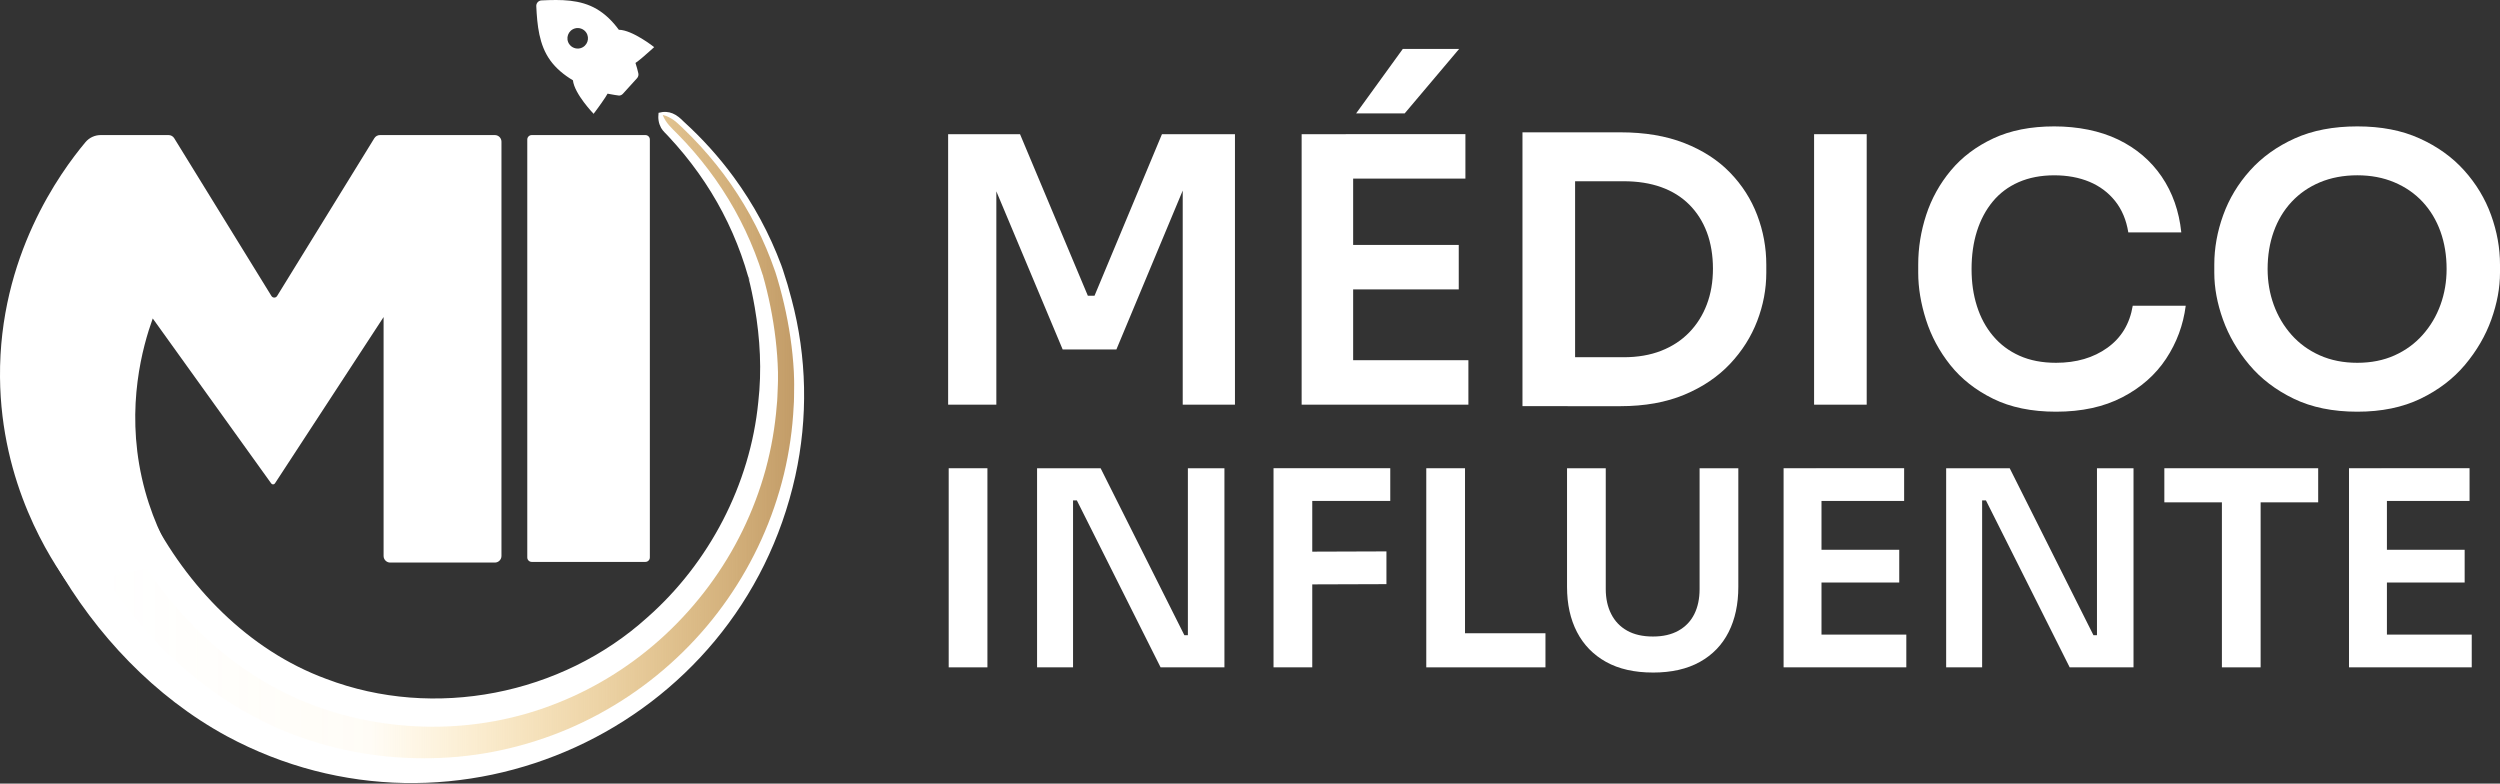
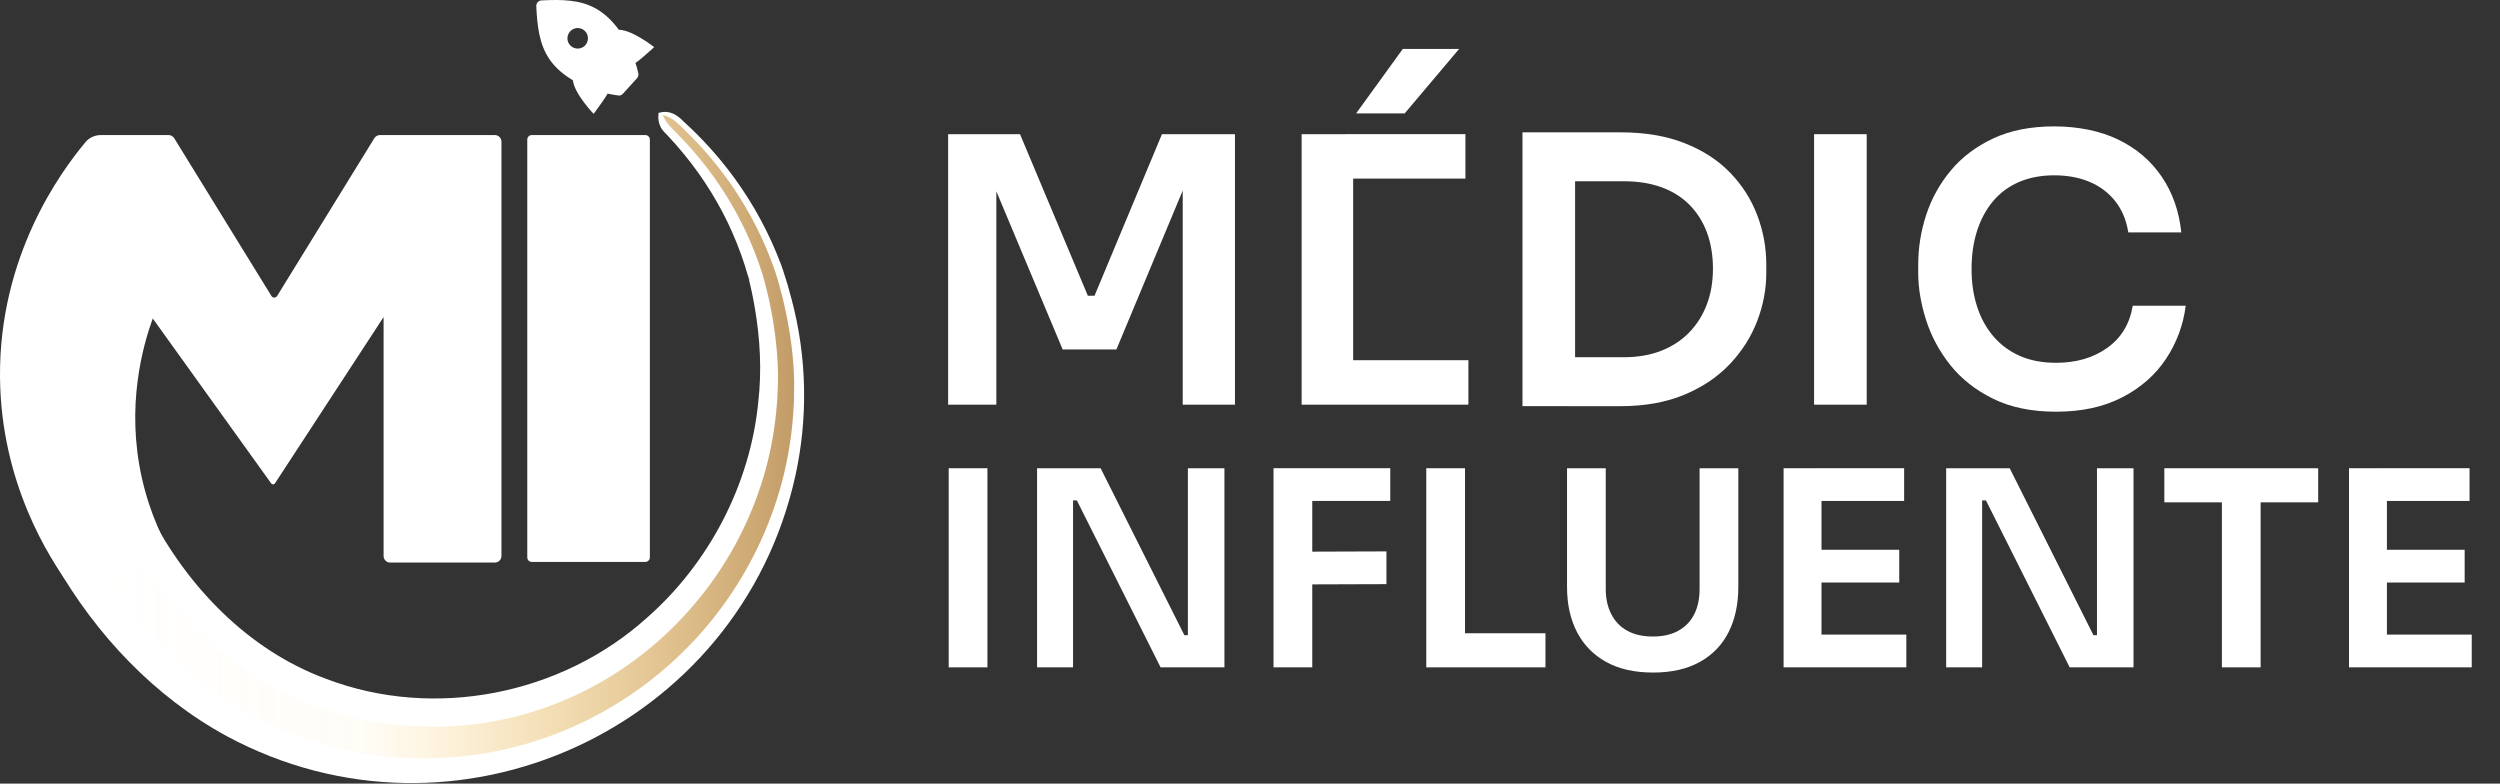
<svg xmlns="http://www.w3.org/2000/svg" width="268" height="84" viewBox="0 0 268 84" fill="none">
  <rect x="0" y="0" width="268" height="84" fill="#333333" stroke="none" />
  <path d="M58.977 6.46C59.607 7.336 60.469 8.044 61.418 8.607C61.576 10.07 63.635 12.201 63.635 12.201C63.635 12.201 64.429 11.151 64.89 10.44C64.99 10.287 65.073 10.149 65.131 10.041C65.524 10.13 66.336 10.247 66.369 10.247C66.524 10.239 66.67 10.17 66.775 10.053L68.292 8.383C68.419 8.24 68.471 8.044 68.43 7.861C68.352 7.508 68.247 7.133 68.123 6.749C68.323 6.618 68.631 6.367 68.944 6.102C69.523 5.608 70.127 5.052 70.127 5.052C70.127 5.052 67.808 3.21 66.338 3.191C65.687 2.301 64.899 1.514 63.966 0.968C62.198 -0.065 60.158 -0.058 58.047 0.044C57.725 0.059 57.472 0.335 57.489 0.66C57.586 2.686 57.782 4.804 58.982 6.463L58.977 6.46ZM61.027 4.74C60.593 4.112 60.901 3.256 61.635 3.046C62.079 2.919 62.571 3.096 62.833 3.475C63.265 4.103 62.959 4.957 62.227 5.167C61.783 5.293 61.292 5.119 61.029 4.737L61.027 4.74Z" fill="white" />
  <path d="M70.599 12.094C71.766 11.781 72.527 12.253 73.293 13.036C75.271 14.833 77.065 16.818 78.651 18.979C80.772 21.869 82.498 25.059 83.764 28.456L83.543 28.001C83.726 28.273 83.817 28.623 83.929 28.931C84.28 29.974 84.59 31.035 84.862 32.097C86.506 38.26 86.637 44.791 85.258 51.03C79.253 78.144 48.803 92.106 24.307 78.914C16.574 74.71 10.273 68.027 5.949 60.445L16.006 54.964C20.034 62.859 26.602 69.697 34.974 72.778C46.539 77.184 60.191 74.5 69.389 66.192C76.015 60.361 80.422 51.929 81.288 43.094C81.672 39.72 81.488 36.304 80.909 32.951C80.72 31.856 80.496 30.764 80.214 29.69C80.21 29.676 80.205 29.664 80.236 29.75C80.281 29.869 80.343 29.983 80.419 30.084L80.198 29.628C79.31 26.483 77.974 23.429 76.237 20.609C75.371 19.197 74.397 17.841 73.343 16.548C72.811 15.904 72.264 15.272 71.692 14.661C71.415 14.339 71.079 14.086 70.866 13.704C70.604 13.217 70.522 12.728 70.597 12.094H70.599Z" fill="white" />
  <path d="M71.036 12.318C71.506 12.432 71.902 12.645 72.255 12.9C72.432 13.029 72.596 13.172 72.754 13.32C72.916 13.465 73.073 13.616 73.228 13.768C73.861 14.367 74.467 14.995 75.058 15.634C76.235 16.92 77.335 18.28 78.33 19.714C80.329 22.582 81.93 25.729 83.078 29.048L82.996 28.878C83.032 28.941 83.063 29.007 83.087 29.076L83.116 29.162L83.152 29.275L83.221 29.494L83.354 29.933C83.44 30.227 83.526 30.52 83.605 30.814C83.767 31.403 83.913 31.994 84.051 32.586C84.326 33.775 84.555 34.975 84.731 36.184C84.908 37.394 85.034 38.615 85.099 39.844L85.13 40.768C85.141 41.075 85.13 41.381 85.13 41.689C85.118 42.302 85.132 42.917 85.082 43.528C84.963 45.981 84.614 48.426 84.039 50.822C83.459 53.215 82.653 55.558 81.637 57.808C79.606 62.308 76.733 66.445 73.186 69.914C69.645 73.391 65.446 76.213 60.85 78.162C56.26 80.109 51.276 81.197 46.265 81.276C41.257 81.386 36.22 80.556 31.496 78.764C26.77 76.969 22.437 74.19 18.75 70.771C15.059 67.352 11.972 63.324 9.533 58.949L13.306 56.894C15.455 60.946 18.209 64.689 21.499 67.862C24.784 71.036 28.628 73.61 32.846 75.311C41.3 78.709 51.149 78.807 59.71 75.38C63.997 73.689 67.968 71.169 71.358 68.005C74.746 64.842 77.571 61.053 79.611 56.861C80.632 54.766 81.46 52.573 82.078 50.319C82.691 48.064 83.09 45.747 83.273 43.411C83.34 42.829 83.34 42.242 83.371 41.655C83.378 41.362 83.402 41.068 83.4 40.777V39.902C83.369 38.732 83.285 37.561 83.149 36.392C83.013 35.223 82.827 34.056 82.596 32.899C82.479 32.321 82.355 31.742 82.214 31.169C82.147 30.883 82.073 30.596 81.997 30.312L81.882 29.888L81.823 29.678L81.792 29.575L81.784 29.549C81.784 29.549 81.777 29.527 81.787 29.554C81.801 29.587 81.82 29.618 81.844 29.644L81.763 29.475C80.754 26.252 79.296 23.155 77.437 20.313C76.509 18.891 75.481 17.533 74.369 16.245C73.811 15.603 73.236 14.973 72.634 14.37C72.038 13.756 71.384 13.224 71.038 12.31L71.036 12.318Z" fill="url(#paint0_linear_774_538)" />
  <path d="M69.187 14.48H57.002C56.738 14.48 56.524 14.694 56.524 14.958V59.758C56.524 60.022 56.738 60.236 57.002 60.236H69.187C69.45 60.236 69.664 60.022 69.664 59.758V14.958C69.664 14.694 69.45 14.48 69.187 14.48Z" fill="white" />
  <path d="M10.793 14.48C13.22 14.48 15.646 14.48 18.073 14.48C18.318 14.48 18.547 14.607 18.676 14.817L29.1 31.733C29.239 31.957 29.566 31.957 29.704 31.733L40.128 14.817C40.257 14.607 40.486 14.48 40.732 14.48H53.048C53.439 14.48 53.757 14.798 53.757 15.189V59.599C53.757 59.99 53.439 60.307 53.048 60.307H41.829C41.438 60.307 41.121 59.99 41.121 59.599V33.99L29.475 51.818C29.43 51.887 29.353 51.928 29.272 51.928C29.191 51.928 29.115 51.887 29.069 51.818C24.837 45.925 20.607 40.032 16.374 34.138C15.305 37.116 13.489 43.517 15.202 51.21C16.061 55.075 17.557 58.112 18.843 60.233C15.042 61.078 11.244 61.922 7.443 62.767C5.382 59.937 0.104 51.904 0.001 40.444C-0.113 27.484 6.465 18.465 9.159 15.244C9.564 14.76 10.161 14.48 10.791 14.48H10.793Z" fill="white" />
  <path d="M101.64 43.381V14.385H109.347L116.617 31.704H117.332L124.562 14.385H132.388V43.381H126.788V18.634L127.504 18.713L119.678 37.462H113.918L106.054 18.713L106.808 18.634V43.381H101.64Z" fill="white" />
-   <path d="M139.536 43.381V14.384H145.057V43.381H139.536ZM144.263 19.149V14.382H157.092V19.149H144.263ZM144.263 31.026V26.259H156.378V31.026H144.263ZM144.263 43.381V38.614H157.412V43.381H144.263ZM145.375 12.158L150.38 5.246H156.419L150.581 12.158H145.377H145.375Z" fill="white" />
+   <path d="M139.536 43.381V14.384H145.057V43.381H139.536ZM144.263 19.149V14.382H157.092V19.149H144.263ZM144.263 31.026V26.259H156.378H144.263ZM144.263 43.381V38.614H157.412V43.381H144.263ZM145.375 12.158L150.38 5.246H156.419L150.581 12.158H145.377H145.375Z" fill="white" />
  <path d="M163.209 43.54V14.185H168.85V43.54H163.209ZM168.055 43.54V38.295H174.054C175.564 38.295 176.907 38.064 178.086 37.601C179.264 37.138 180.264 36.482 181.085 35.635C181.906 34.788 182.536 33.788 182.972 32.636C183.409 31.484 183.628 30.207 183.628 28.802C183.628 27.396 183.409 26.041 182.972 24.889C182.536 23.736 181.906 22.751 181.085 21.93C180.264 21.11 179.264 20.487 178.086 20.064C176.907 19.642 175.564 19.43 174.054 19.43H168.055V14.185H173.696C176.318 14.185 178.608 14.57 180.567 15.338C182.526 16.106 184.156 17.158 185.454 18.497C186.752 19.835 187.725 21.358 188.374 23.066C189.023 24.774 189.347 26.542 189.347 28.37V29.243C189.347 30.992 189.023 32.712 188.374 34.406C187.725 36.1 186.752 37.637 185.454 39.014C184.156 40.39 182.526 41.49 180.567 42.311C178.606 43.132 176.318 43.542 173.696 43.542H168.055V43.54Z" fill="white" />
  <path d="M194.47 43.381V14.385H200.11V43.381H194.47Z" fill="white" />
  <path d="M220.409 44.134C217.787 44.134 215.537 43.671 213.657 42.743C211.777 41.817 210.248 40.612 209.069 39.129C207.89 37.647 207.024 36.029 206.468 34.283C205.912 32.534 205.633 30.854 205.633 29.239V28.366C205.633 26.564 205.917 24.791 206.487 23.043C207.058 21.294 207.938 19.705 209.129 18.275C210.319 16.846 211.837 15.701 213.676 14.84C215.516 13.978 217.694 13.549 220.211 13.549C222.729 13.549 225.117 14.019 227.064 14.959C229.011 15.899 230.566 17.223 231.731 18.931C232.895 20.64 233.597 22.632 233.835 24.911H228.154C227.942 23.587 227.472 22.468 226.744 21.554C226.016 20.64 225.095 19.953 223.984 19.487C222.872 19.025 221.614 18.793 220.209 18.793C218.804 18.793 217.508 19.039 216.396 19.528C215.284 20.017 214.356 20.714 213.617 21.613C212.875 22.513 212.312 23.572 211.927 24.791C211.543 26.011 211.352 27.361 211.352 28.843C211.352 30.324 211.543 31.596 211.927 32.815C212.312 34.035 212.887 35.099 213.655 36.012C214.423 36.926 215.368 37.635 216.494 38.138C217.62 38.642 218.923 38.892 220.407 38.892C222.578 38.892 224.413 38.355 225.909 37.284C227.405 36.211 228.312 34.71 228.629 32.775H234.31C234.045 34.841 233.344 36.733 232.206 38.456C231.067 40.178 229.505 41.555 227.517 42.586C225.532 43.619 223.16 44.134 220.407 44.134H220.409Z" fill="white" />
-   <path d="M252.704 44.134C250.081 44.134 247.81 43.671 245.892 42.743C243.971 41.817 242.382 40.605 241.125 39.109C239.867 37.613 238.927 35.998 238.304 34.264C237.682 32.529 237.372 30.854 237.372 29.239V28.366C237.372 26.593 237.689 24.825 238.326 23.062C238.961 21.301 239.922 19.705 241.206 18.275C242.489 16.846 244.086 15.701 245.992 14.84C247.898 13.978 250.136 13.549 252.706 13.549C255.276 13.549 257.473 13.978 259.379 14.84C261.286 15.701 262.882 16.846 264.166 18.275C265.449 19.705 266.411 21.301 267.046 23.062C267.68 24.822 268 26.59 268 28.366V29.239C268 30.854 267.687 32.529 267.067 34.264C266.444 35.998 265.504 37.613 264.247 39.109C262.989 40.605 261.4 41.817 259.48 42.743C257.559 43.669 255.302 44.134 252.706 44.134H252.704ZM252.704 38.892C254.185 38.892 255.517 38.627 256.695 38.098C257.874 37.568 258.881 36.833 259.714 35.893C260.549 34.953 261.183 33.882 261.62 32.675C262.057 31.47 262.276 30.191 262.276 28.84C262.276 27.385 262.057 26.046 261.62 24.827C261.183 23.61 260.546 22.551 259.714 21.649C258.878 20.75 257.867 20.048 256.674 19.545C255.483 19.041 254.159 18.791 252.701 18.791C251.243 18.791 249.881 19.044 248.69 19.545C247.498 20.048 246.486 20.75 245.651 21.649C244.816 22.549 244.181 23.608 243.744 24.827C243.308 26.046 243.088 27.383 243.088 28.84C243.088 30.191 243.308 31.47 243.744 32.675C244.181 33.879 244.818 34.953 245.651 35.893C246.486 36.833 247.498 37.568 248.69 38.098C249.881 38.627 251.22 38.892 252.701 38.892H252.704Z" fill="white" />
  <path d="M101.7 71.54V50.195H105.851V71.54H101.7Z" fill="white" />
  <path d="M111.174 71.54V50.195H117.986L126.962 68.09H127.926L127.341 68.617V50.195H131.259V71.54H124.416L115.44 53.645H114.445L115.03 53.118V71.54H111.169H111.174Z" fill="white" />
  <path d="M136.522 71.538V50.194H140.674V71.538H136.522ZM140.089 53.701V50.191H149.036V53.701H140.089ZM140.089 62.648V59.139L148.626 59.11V62.62L140.089 62.648Z" fill="white" />
  <path d="M152.897 71.54V50.195H157.049V71.54H152.897ZM156.464 71.54V67.885H165.674V71.54H156.464Z" fill="white" />
  <path d="M177.196 72.096C175.208 72.096 173.531 71.716 172.166 70.955C170.801 70.194 169.763 69.128 169.052 67.754C168.341 66.379 167.986 64.766 167.986 62.915V50.195H172.137V63.149C172.137 64.163 172.331 65.055 172.722 65.823C173.111 66.594 173.681 67.188 174.433 67.608C175.182 68.028 176.103 68.235 177.196 68.235C178.288 68.235 179.178 68.025 179.93 67.608C180.679 67.188 181.247 66.599 181.626 65.84C182.006 65.079 182.196 64.184 182.196 63.151V50.198H186.348V62.917C186.348 64.769 186.002 66.382 185.31 67.756C184.618 69.13 183.59 70.197 182.225 70.958C180.86 71.719 179.185 72.098 177.196 72.098V72.096Z" fill="white" />
  <path d="M191.201 71.538V50.194H195.264V71.538H191.201ZM194.68 53.701V50.191H204.123V53.701H194.68ZM194.68 62.446V58.936H203.599V62.446H194.68ZM194.68 71.538V68.029H204.357V71.538H194.68Z" fill="white" />
  <path d="M208.628 71.54V50.195H215.44L224.416 68.09H225.38L224.795 68.617V50.195H228.713V71.54H221.87L212.894 53.645H211.899L212.484 53.118V71.54H208.624H208.628Z" fill="white" />
  <path d="M232.018 53.851V50.195H248.509V53.851H232.018ZM238.188 71.54V53.266H242.339V71.54H238.188Z" fill="white" />
  <path d="M251.813 71.538V50.194H255.877V71.538H251.813ZM255.292 53.701V50.191H264.736V53.701H255.292ZM255.292 62.446V58.936H264.211V62.446H255.292ZM255.292 71.538V68.029H264.97V71.538H255.292Z" fill="white" />
  <defs>
    <linearGradient id="paint0_linear_774_538" x1="9.531" y1="46.806" x2="86.416" y2="46.806" gradientUnits="userSpaceOnUse">
      <stop offset="0.02" stop-color="#FFC954" stop-opacity="0" />
      <stop offset="0.39" stop-color="#FFC954" stop-opacity="0.05" />
      <stop offset="1" stop-color="#BF9864" />
    </linearGradient>
  </defs>
</svg>